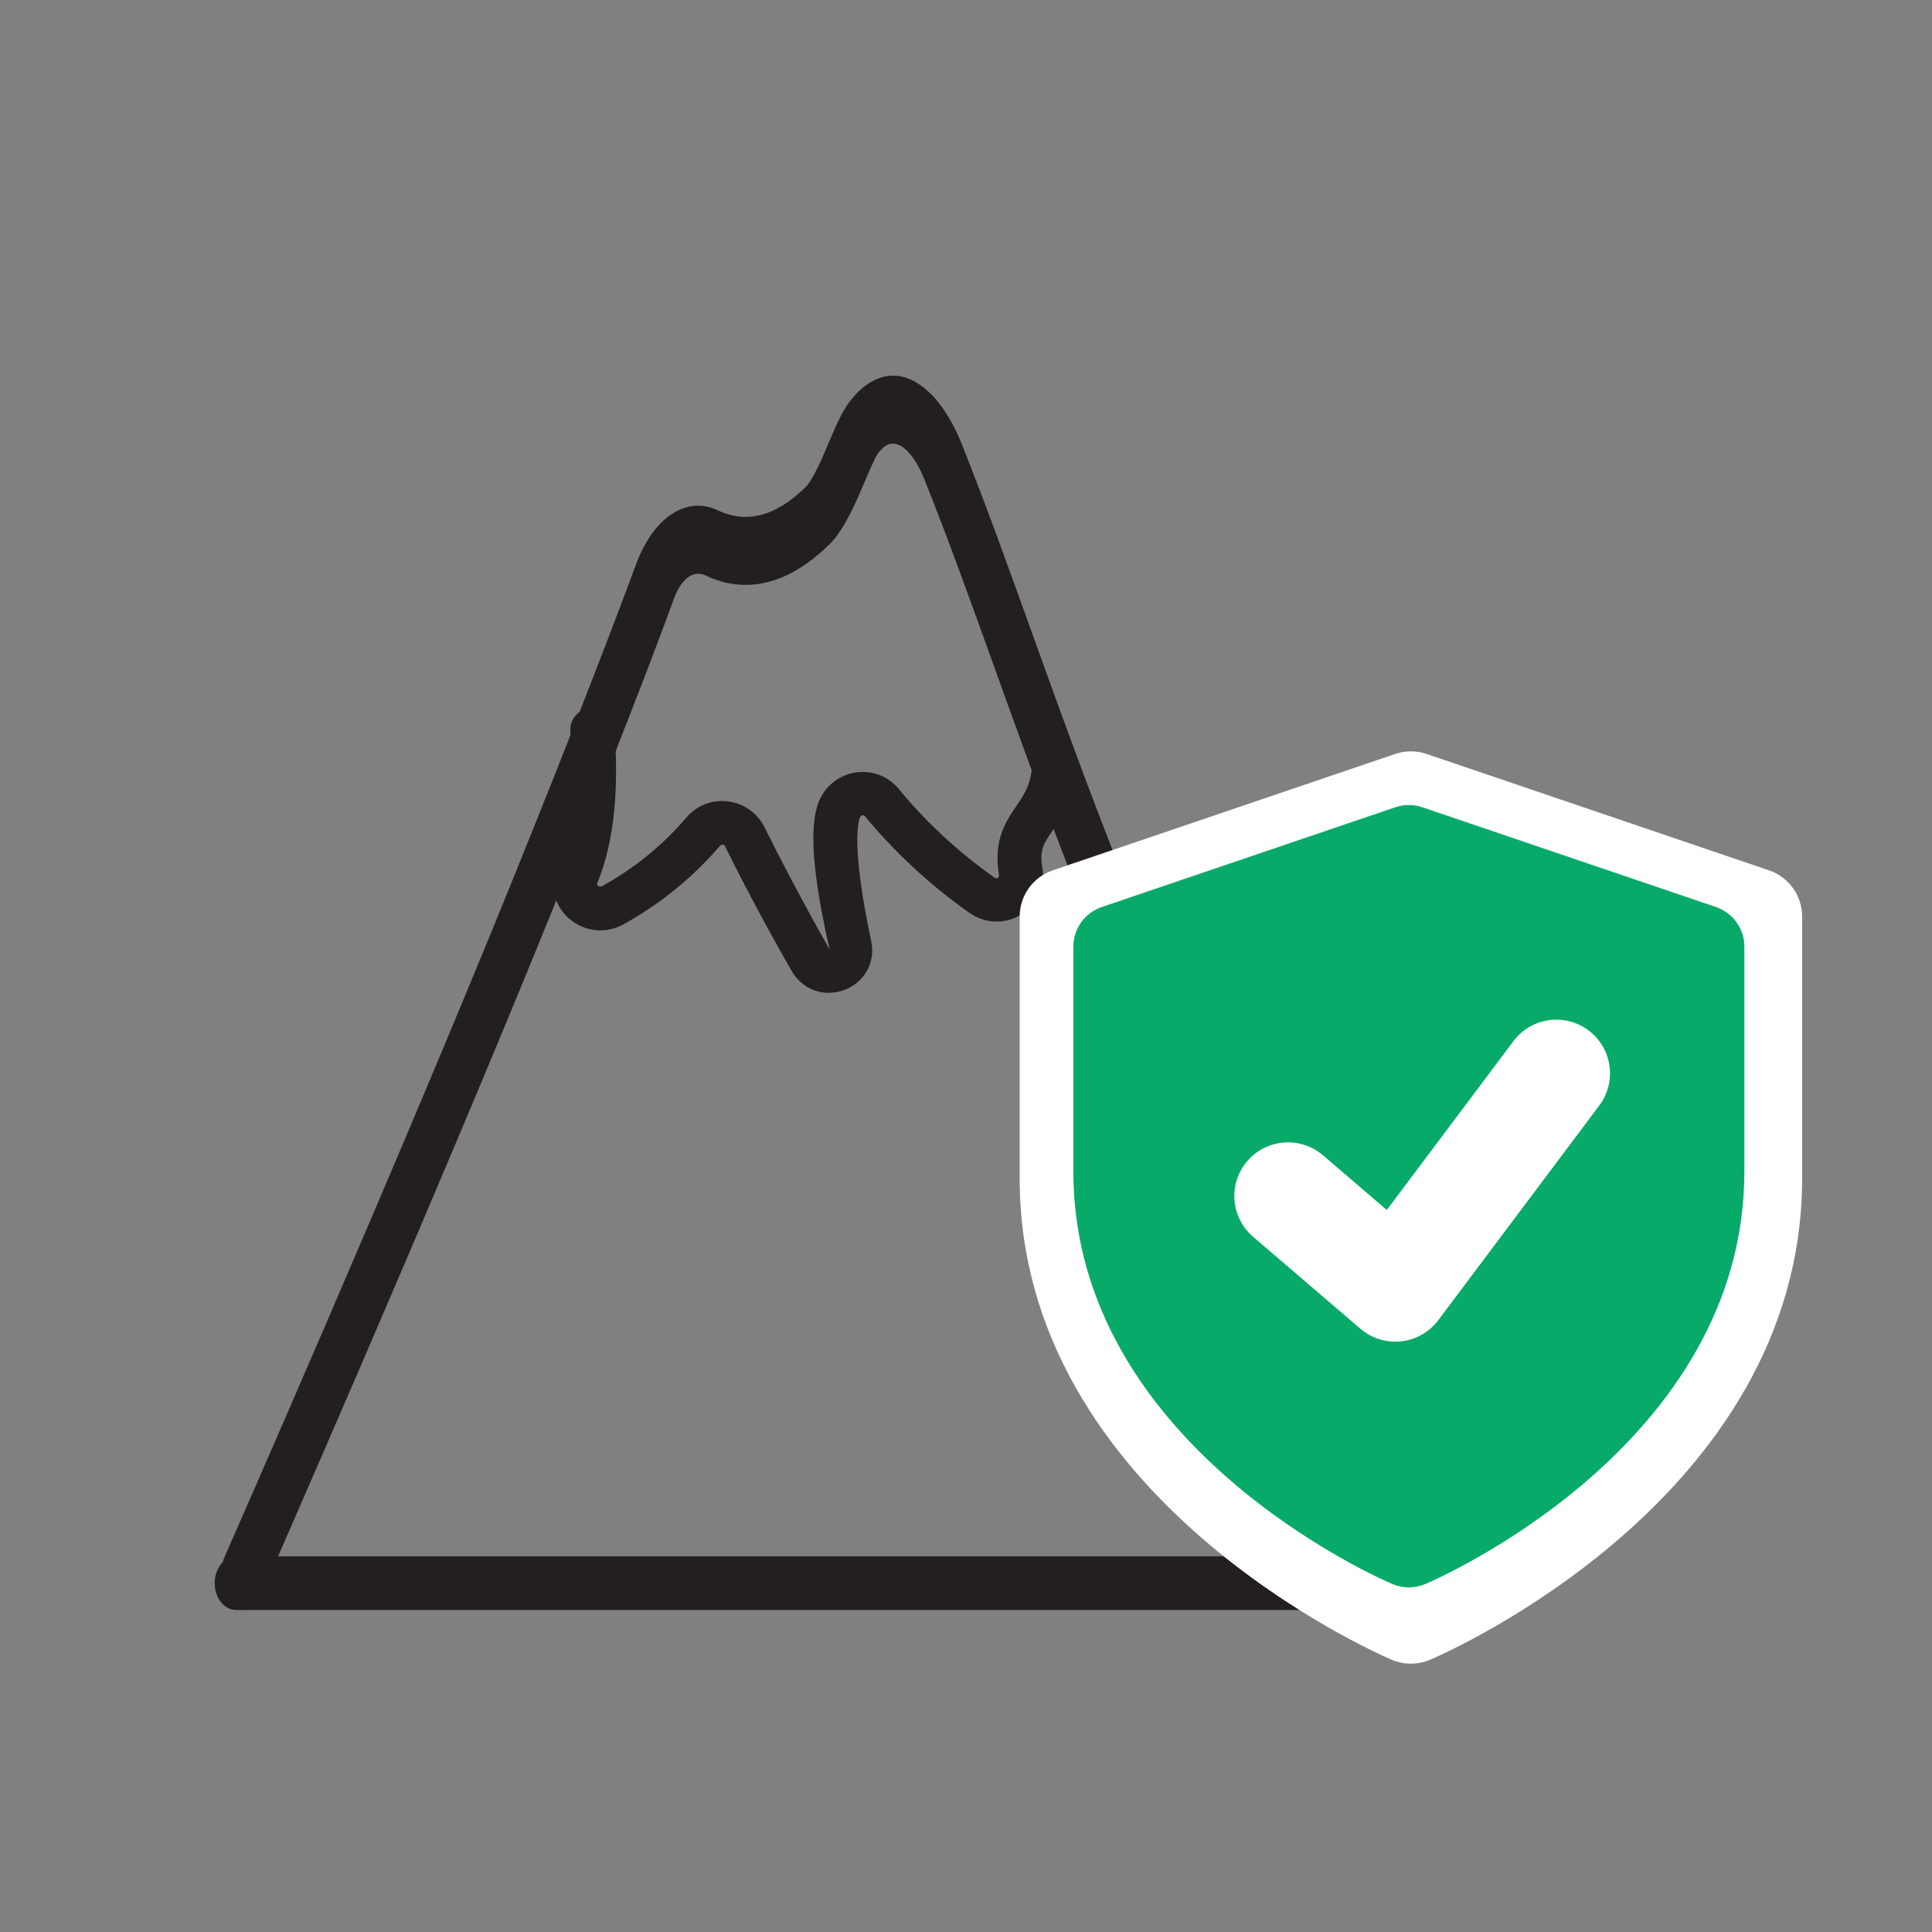
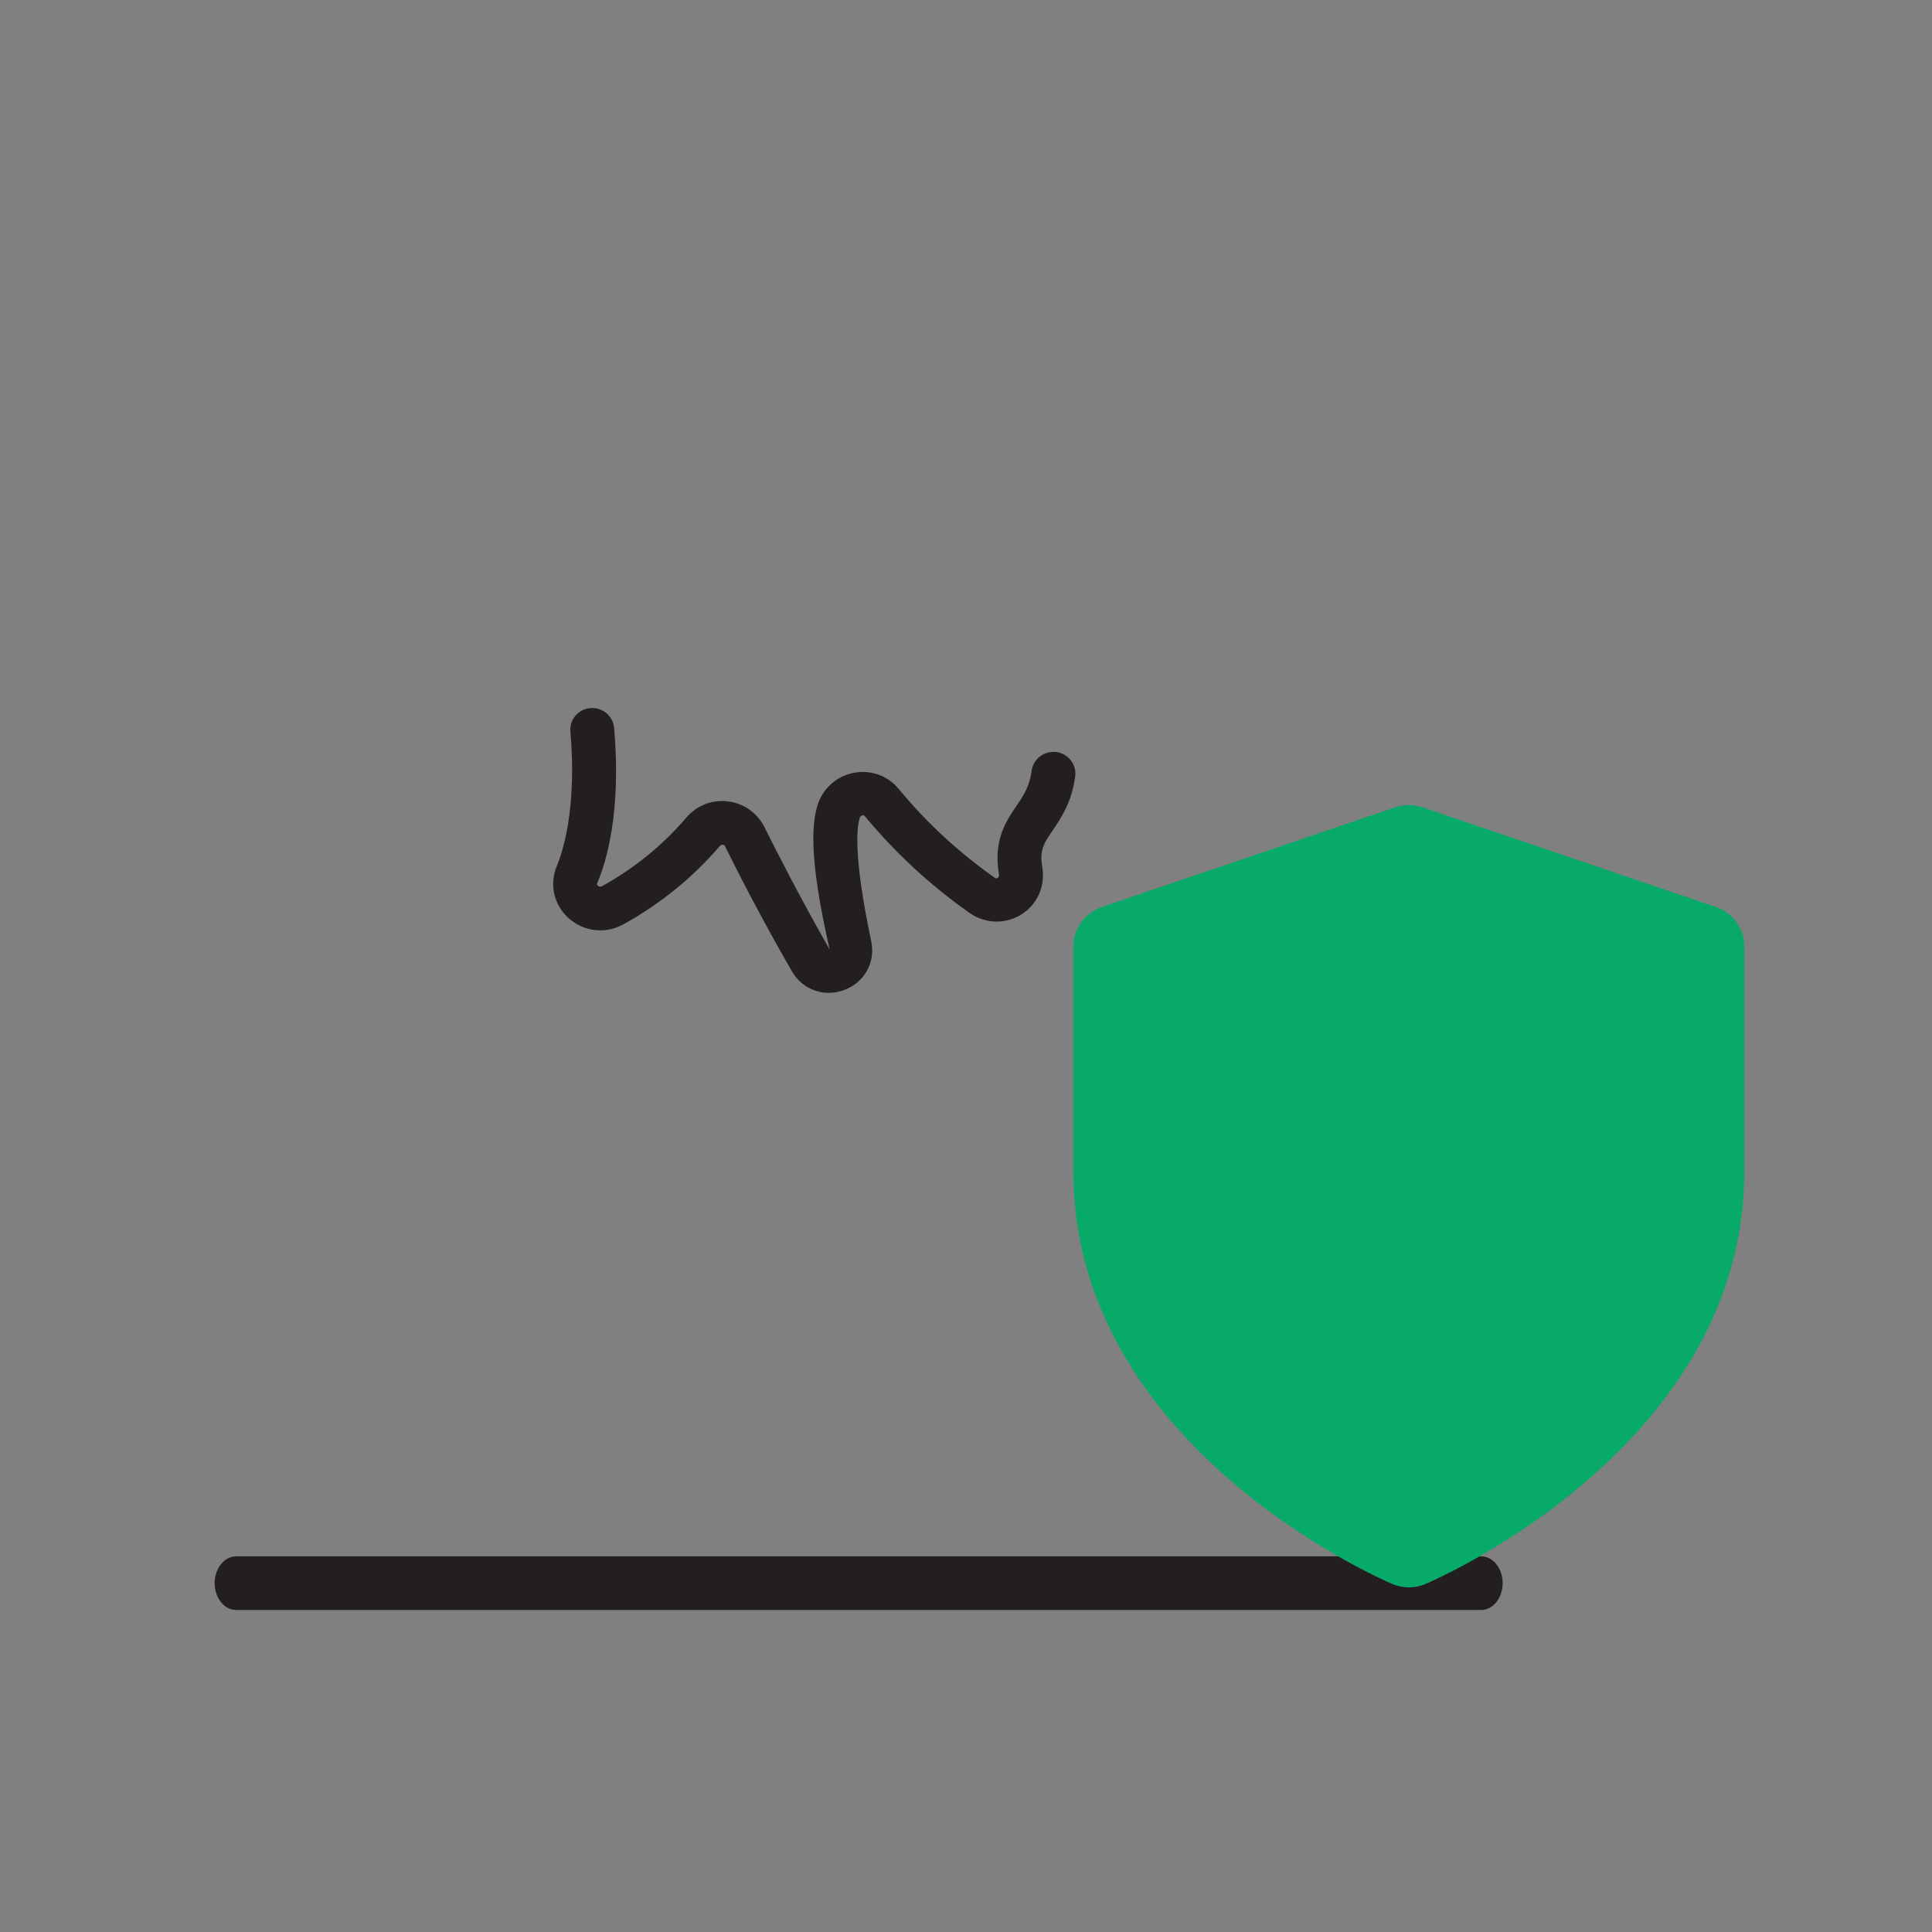
<svg xmlns="http://www.w3.org/2000/svg" width="36" height="36" viewBox="0 0 36 36" fill="none">
  <rect x="0" y="0" width="36" height="36" fill="#808080" stroke="none" />
  <path d="M27.6 30H4.4C4.18 30 4 29.775 4 29.5C4 29.225 4.18 29 4.4 29H27.6C27.82 29 28 29.225 28 29.5C28 29.775 27.82 30 27.6 30Z" fill="#231F20" />
-   <path d="M4.521 29.993C4.444 29.993 4.361 29.957 4.293 29.88C4.106 29.681 4.06 29.292 4.188 29.002C4.22 28.931 7.404 21.709 9.616 16.237C10.758 13.412 11.511 11.443 11.841 10.544C12.165 9.645 12.786 9.227 13.38 9.511C13.915 9.765 14.463 9.617 15.016 9.072C15.148 8.937 15.313 8.555 15.445 8.243C15.573 7.939 15.687 7.677 15.82 7.5C16.108 7.111 16.459 6.941 16.811 7.018C17.236 7.118 17.638 7.571 17.917 8.265C18.369 9.397 18.794 10.58 19.242 11.826C20.8 16.159 22.732 21.561 27.429 28.917C27.589 29.165 27.584 29.561 27.429 29.809C27.269 30.057 27.013 30.05 26.853 29.809C22.084 22.325 20.114 16.845 18.534 12.449C18.09 11.21 17.67 10.049 17.227 8.937C17.076 8.562 16.88 8.314 16.692 8.272C16.574 8.243 16.464 8.307 16.359 8.449C16.309 8.519 16.208 8.753 16.126 8.944C15.943 9.376 15.733 9.872 15.45 10.148C14.499 11.082 13.668 10.976 13.143 10.721C12.919 10.615 12.686 10.792 12.553 11.167C12.224 12.081 11.457 14.07 10.31 16.916C8.09 22.403 4.896 29.646 4.864 29.724C4.786 29.901 4.658 30 4.526 30L4.521 29.993Z" fill="#231F20" />
  <path d="M15.441 18.5C15.165 18.5 14.902 18.354 14.755 18.097C14.198 17.136 13.7 16.156 13.511 15.771C13.507 15.758 13.493 15.739 13.47 15.739C13.451 15.739 13.433 15.744 13.415 15.762C12.908 16.353 12.304 16.843 11.618 17.223C11.286 17.406 10.886 17.365 10.6 17.113C10.323 16.866 10.231 16.486 10.374 16.142C10.623 15.538 10.715 14.622 10.628 13.633C10.609 13.409 10.775 13.212 11.001 13.194C11.222 13.175 11.425 13.34 11.443 13.565C11.503 14.219 11.54 15.469 11.13 16.454C11.125 16.467 11.116 16.481 11.139 16.504C11.171 16.531 11.203 16.518 11.217 16.513C11.816 16.183 12.346 15.753 12.788 15.236C12.982 15.007 13.276 14.892 13.571 14.934C13.866 14.97 14.115 15.153 14.248 15.419C14.433 15.794 14.921 16.751 15.46 17.694C15.045 15.886 15.142 15.277 15.243 14.975C15.349 14.673 15.607 14.453 15.921 14.398C16.238 14.343 16.547 14.457 16.75 14.705C17.266 15.332 17.869 15.886 18.537 16.357C18.551 16.367 18.565 16.376 18.592 16.357C18.62 16.339 18.615 16.316 18.615 16.302C18.505 15.657 18.744 15.304 18.938 15.021C19.071 14.824 19.187 14.654 19.223 14.361C19.256 14.137 19.458 13.986 19.684 14.013C19.91 14.045 20.066 14.251 20.034 14.471C19.97 14.952 19.772 15.24 19.615 15.474C19.449 15.716 19.366 15.84 19.422 16.16C19.481 16.509 19.329 16.856 19.03 17.04C18.735 17.227 18.357 17.214 18.067 17.012C17.339 16.499 16.685 15.895 16.119 15.213C16.114 15.204 16.096 15.185 16.068 15.194C16.036 15.199 16.026 15.227 16.022 15.236C15.971 15.382 15.888 15.904 16.234 17.539C16.317 17.932 16.109 18.303 15.736 18.445C15.639 18.482 15.538 18.5 15.441 18.5Z" fill="#231F20" />
-   <path d="M32.962 16.217L26.583 14.049C26.394 13.984 26.187 13.984 25.997 14.049L19.618 16.217C19.248 16.343 19 16.688 19 17.08V21.958C19 27.913 25.652 30.807 25.934 30.928C26.163 31.024 26.417 31.024 26.646 30.928C26.929 30.807 33.58 27.913 33.58 21.958V17.08C33.58 16.689 33.333 16.343 32.962 16.217ZM30.282 20.822L26.942 25.072C26.516 25.614 25.719 25.694 25.195 25.244L23.069 23.422C22.559 22.987 22.499 22.219 22.938 21.71C23.374 21.202 24.142 21.144 24.65 21.579C25.285 22.123 26.244 22.029 26.76 21.372L28.371 19.324C28.786 18.796 29.549 18.703 30.077 19.12C30.606 19.531 30.698 20.296 30.282 20.822Z" fill="white" />
  <path d="M31.974 16.901L26.503 15.042C26.341 14.986 26.163 14.986 26 15.042L20.53 16.901C20.213 17.009 20 17.305 20 17.641V21.825C20 26.931 25.704 29.413 25.947 29.517C26.143 29.599 26.361 29.599 26.557 29.517C26.799 29.413 32.504 26.931 32.504 21.825V17.641C32.504 17.306 32.291 17.009 31.974 16.901Z" fill="#08AA69" />
-   <path d="M24 22.286L26 24L29 20" stroke="white" stroke-width="2" stroke-linecap="round" stroke-linejoin="round" />
</svg>